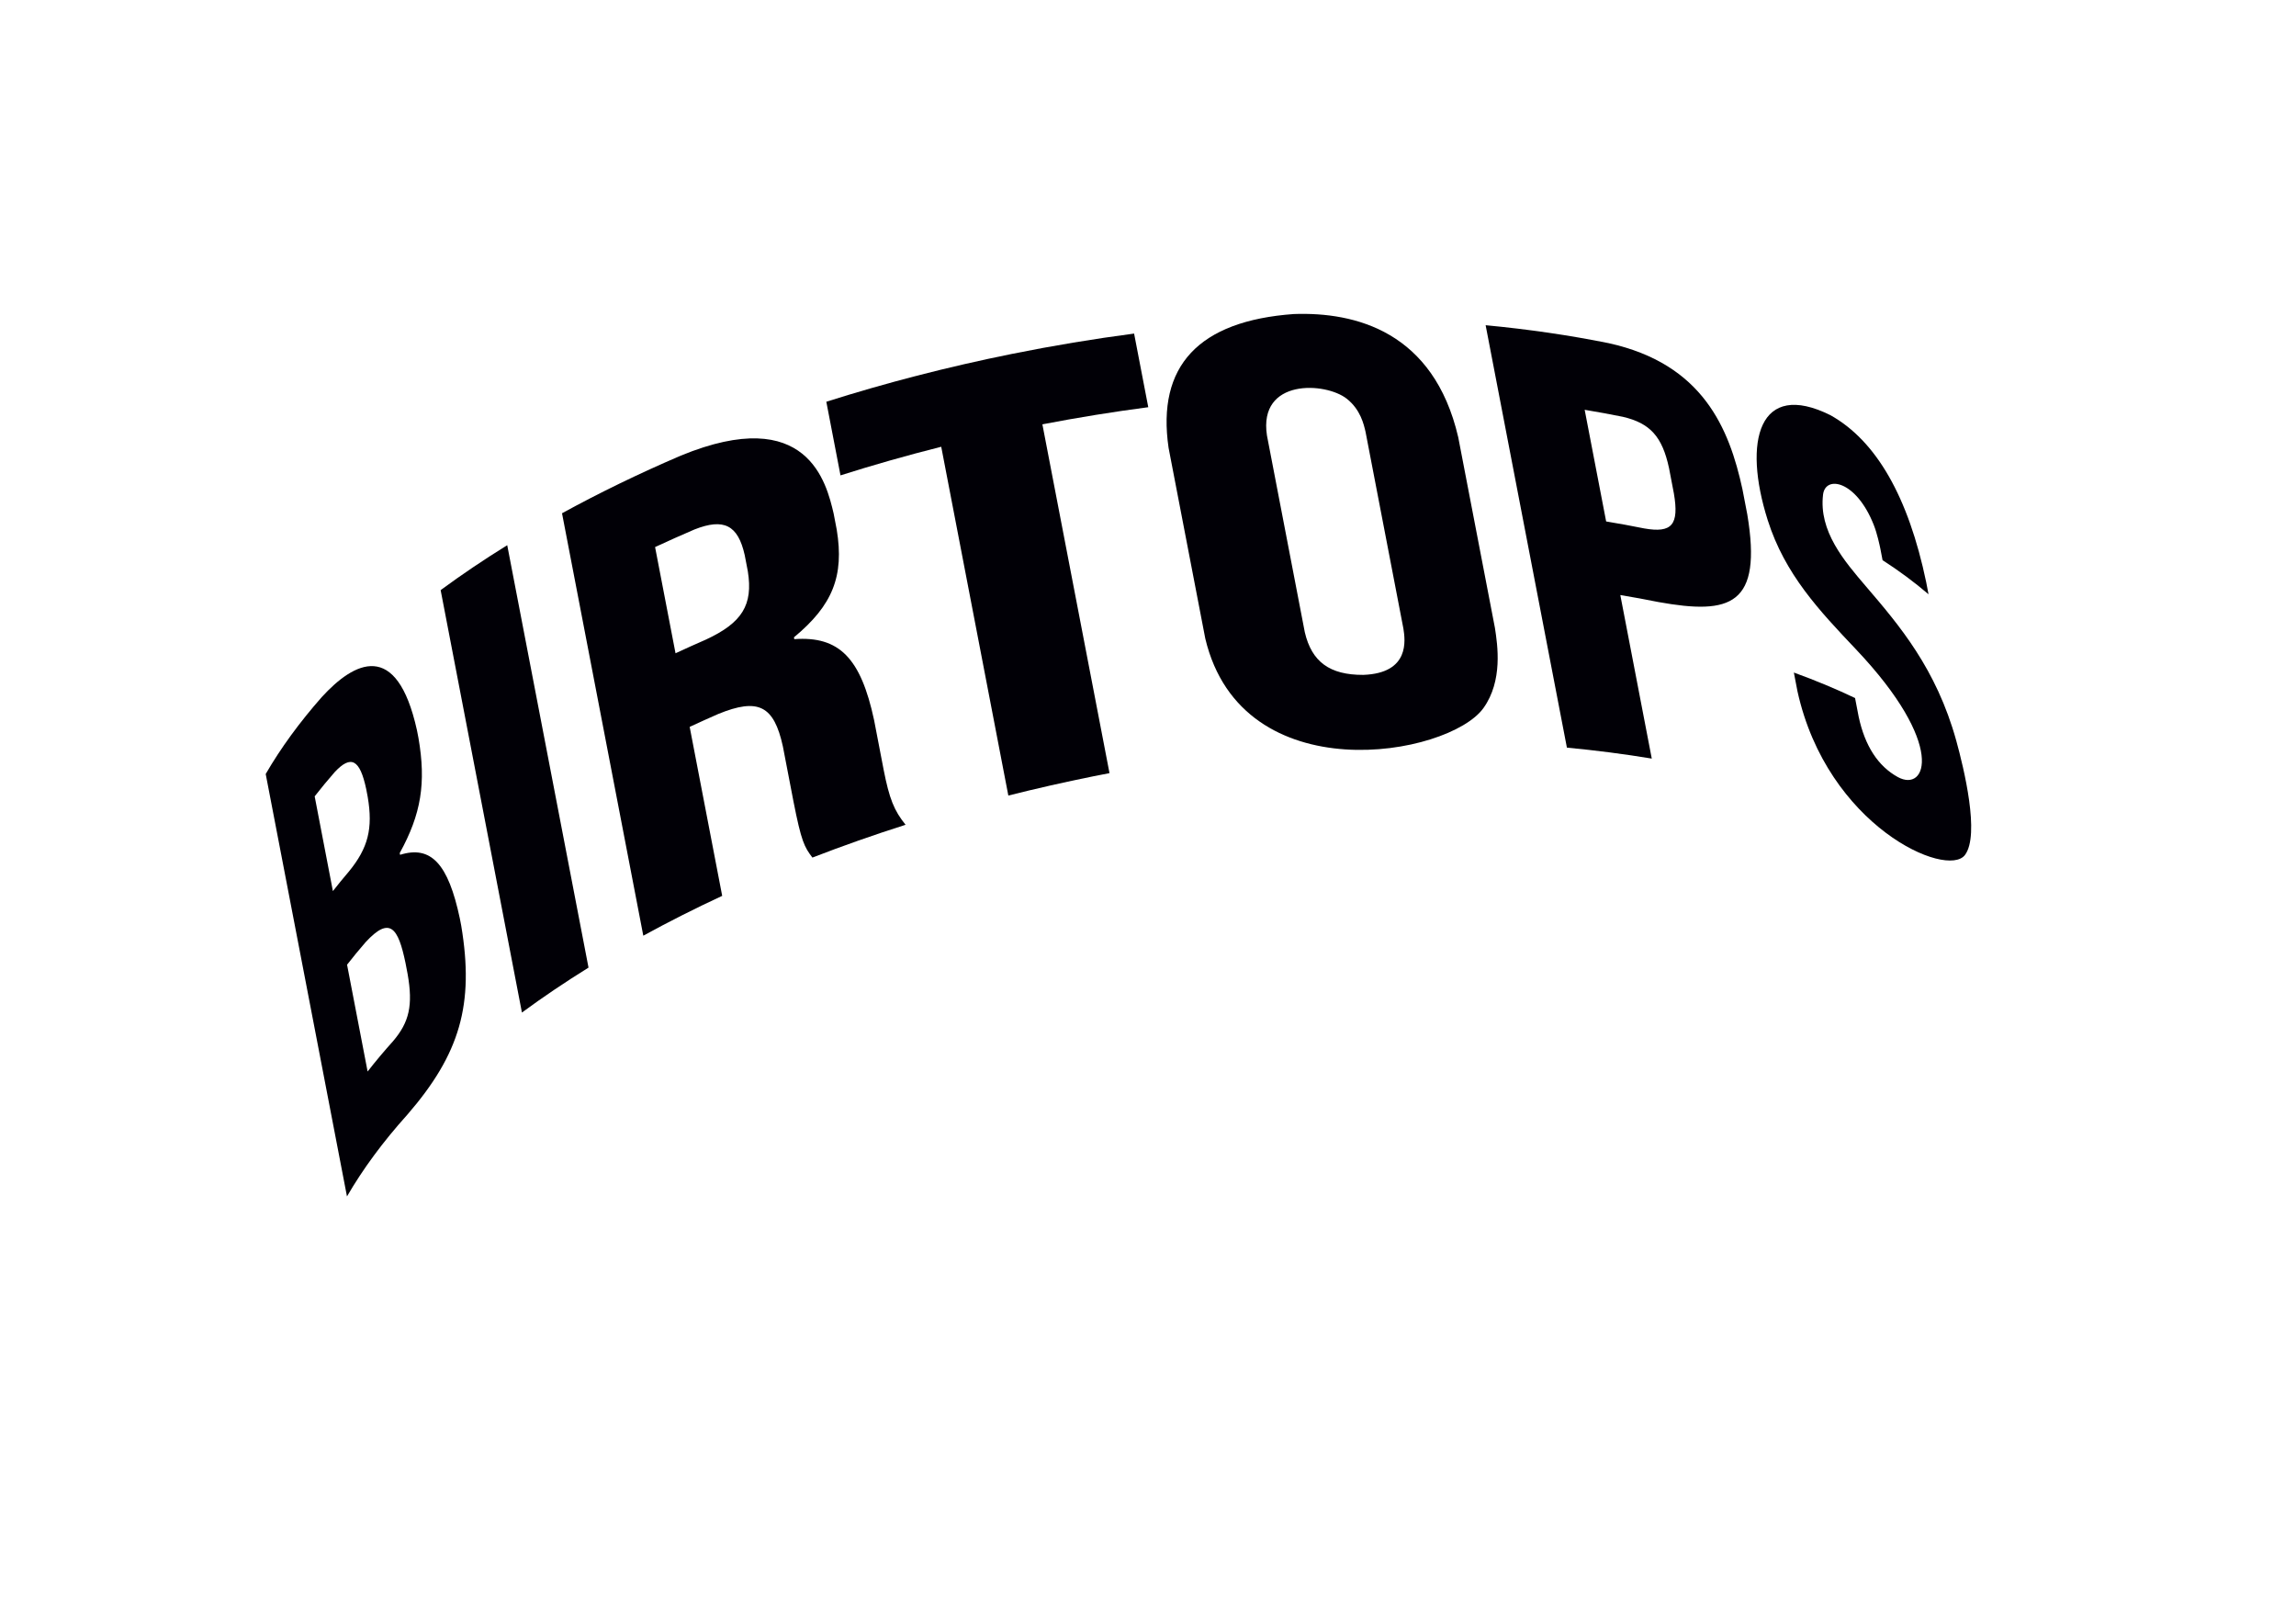
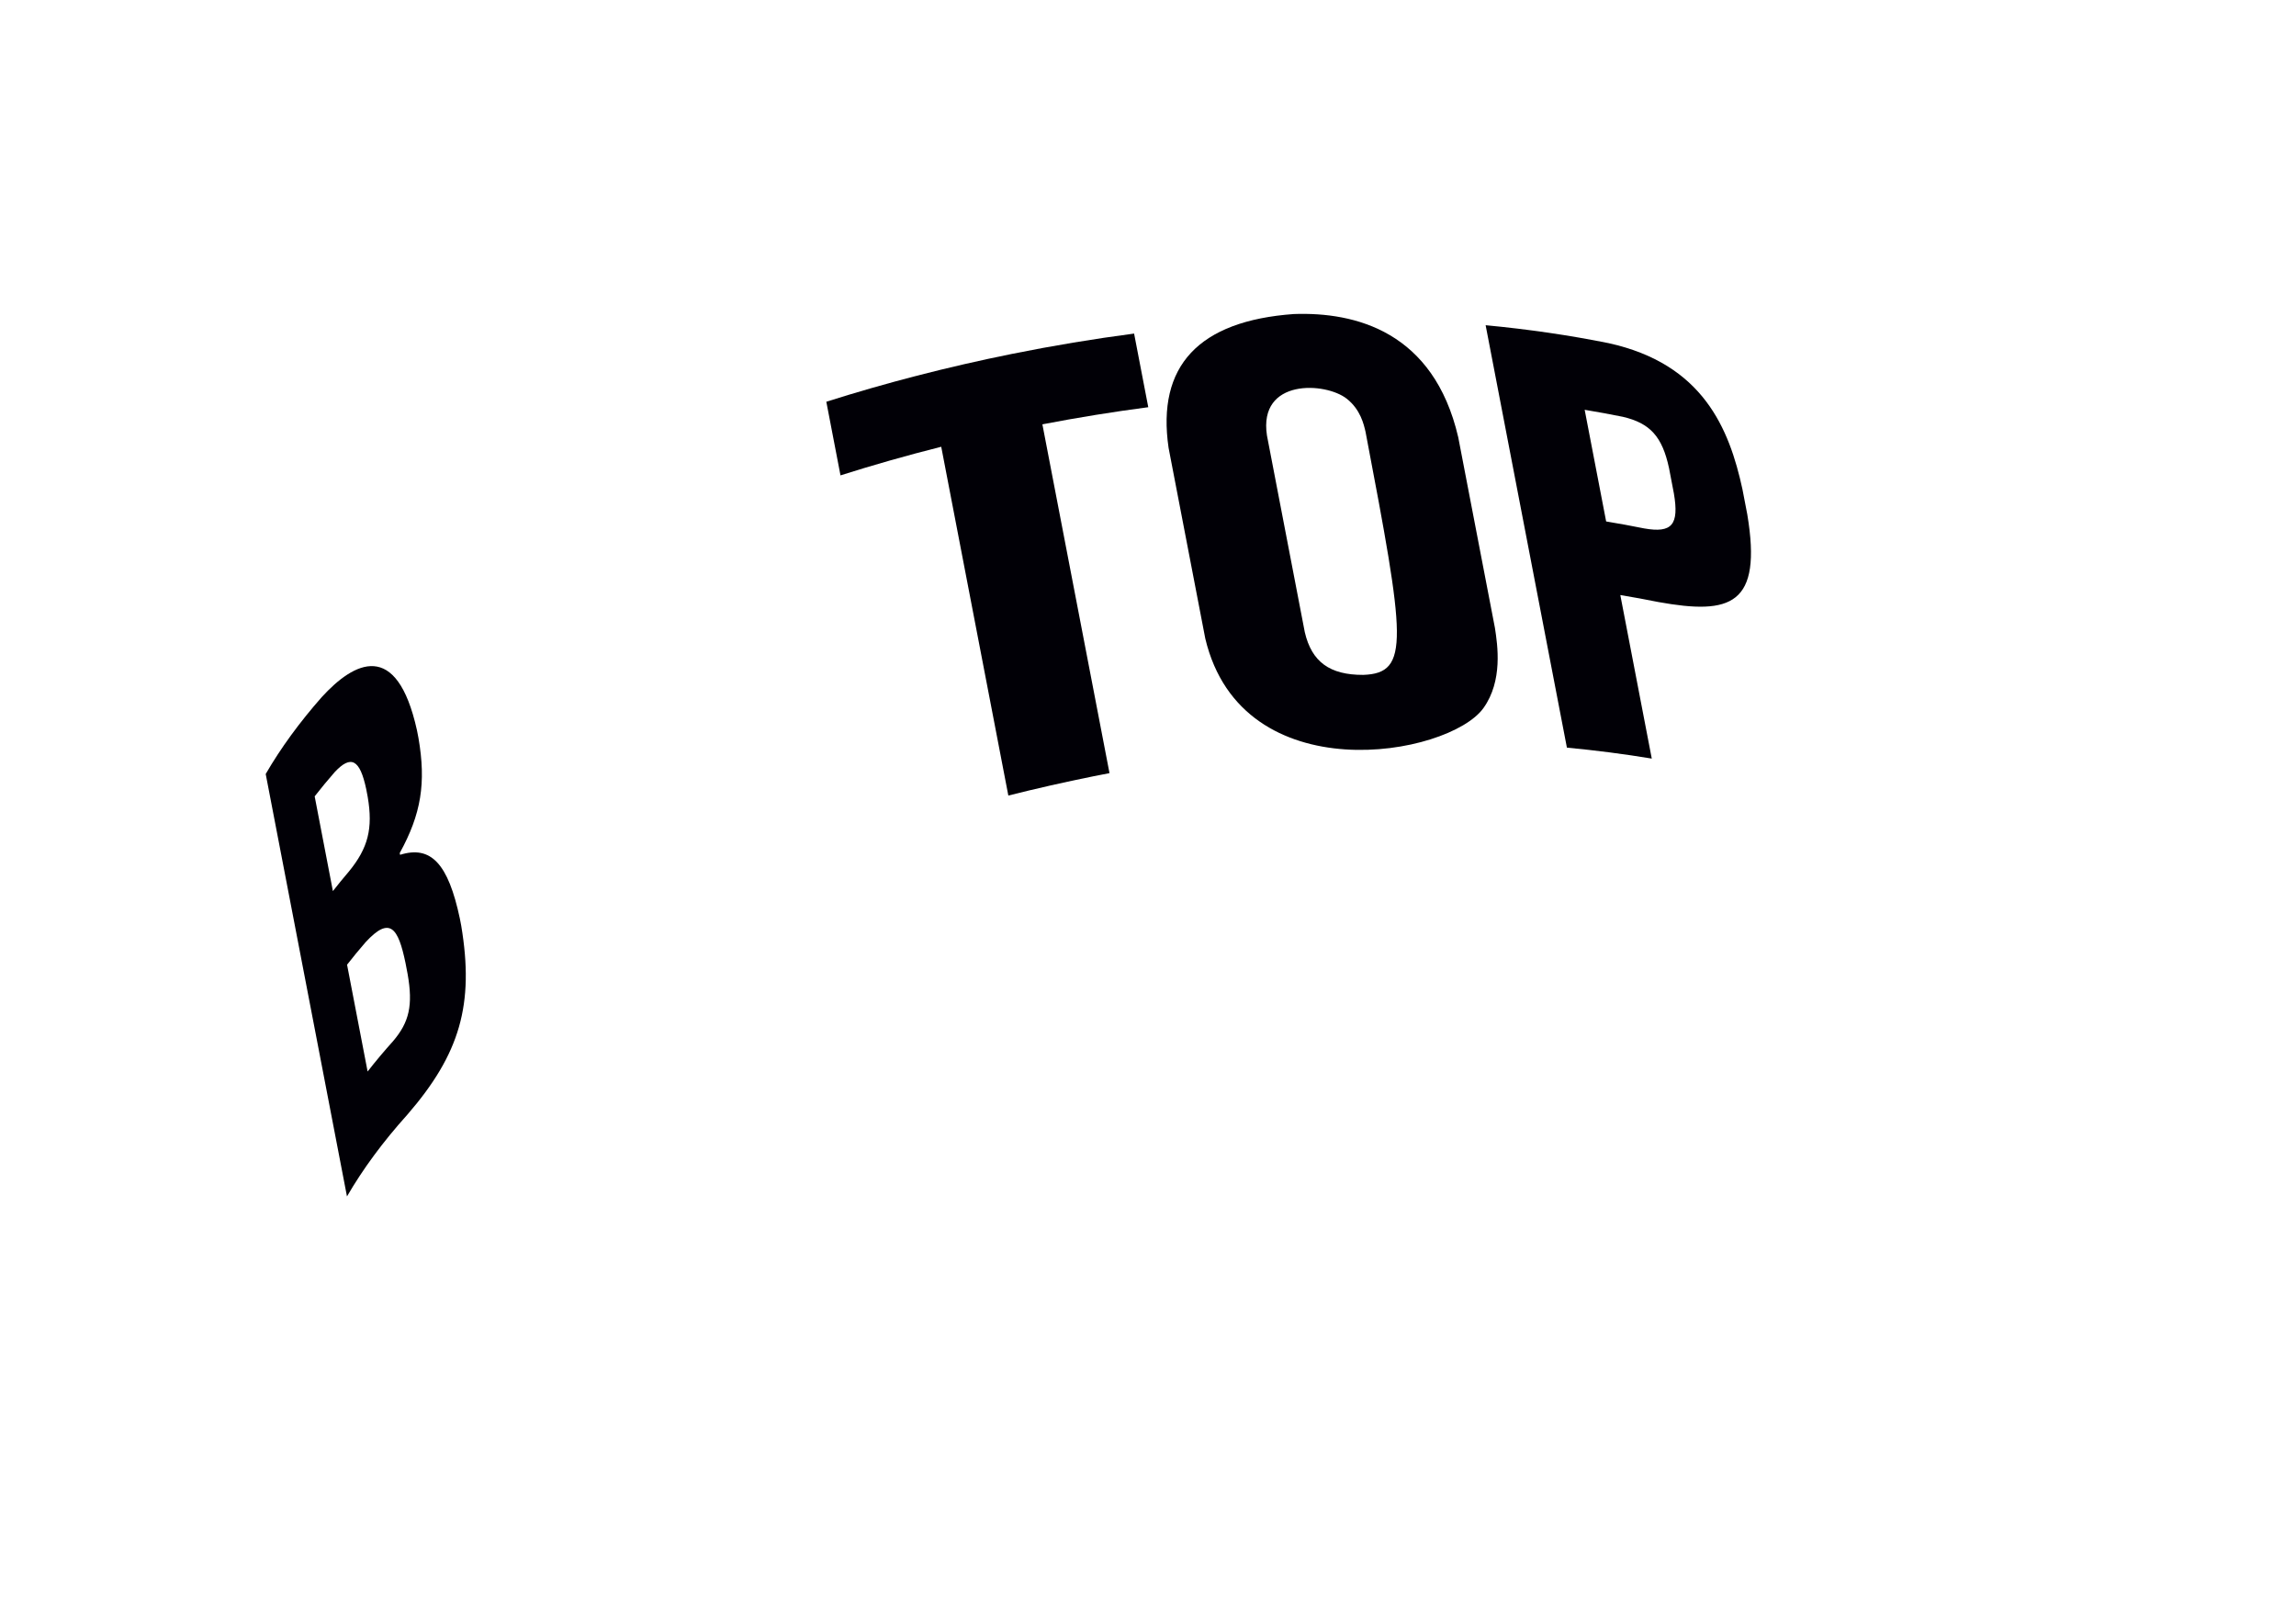
<svg xmlns="http://www.w3.org/2000/svg" width="100%" height="100%" viewBox="0 0 3508 2481" version="1.1" xml:space="preserve" style="fill-rule:evenodd;clip-rule:evenodd;stroke-linejoin:round;stroke-miterlimit:2;">
  <g transform="matrix(4.167,0,0,4.167,0,323.191)">
    <path d="M117.971,177.999C109.83,187.24 102.941,196.669 97.424,206.186L127.222,361.052C133.085,350.938 140.485,340.936 149.293,331.153C168.724,308.737 173.915,290.604 169.122,261.837L168.61,259.184C164.35,239.037 157.998,232.262 146.696,235.815L146.57,235.152C154.42,220.915 156.281,209.498 153.44,193.013L152.881,190.139C145.466,156.658 129.805,165.059 117.971,177.999ZM122.06,249.112L115.379,214.379C117.69,211.408 120.135,208.455 122.701,205.514C128.72,199.073 131.963,200.815 134.278,211.73L134.827,214.604C136.797,226.166 134.983,233.327 127.907,241.963C125.872,244.336 123.927,246.719 122.06,249.112ZM134.789,315.256L127.255,276.106C129.397,273.358 131.645,270.62 134.008,267.897C143.03,258.062 146.019,262.708 148.668,275.402L149.475,279.611C151.452,290.948 150.096,297.144 144.098,304.159C140.793,307.831 137.69,311.532 134.789,315.256" style="fill:rgb(1,0,6);fill-rule:nonzero;" />
  </g>
  <g transform="matrix(-4.165,0.131,0.131,4.165,1531.55,-125.05)">
-     <path d="M188.696,224.051C197.452,229.109 205.772,234.346 213.618,239.746L188.696,395.465C180.845,390.066 172.525,384.828 163.773,379.769L188.696,224.051Z" style="fill:rgb(1,0,6);fill-rule:nonzero;" />
-   </g>
+     </g>
  <g transform="matrix(4.167,0,0,4.167,0,-434.827)">
-     <path d="M249.669,271.365C234.301,277.947 219.729,285.023 206.071,292.513L235.871,447.372C245.112,442.307 254.765,437.432 264.8,432.769L252.877,370.823C256.319,369.222 259.803,367.652 263.333,366.103C278.015,360.101 283.783,362.996 287.053,378.005L290.928,398.135C293.827,412.884 294.906,414.824 297.874,418.736C308.914,414.463 320.315,410.448 332.038,406.714C327.819,401.514 326.088,397.176 323.992,386.521L320.503,368.377C315.616,345.54 307.683,337.487 291.235,338.661L291.11,337.994C305.321,326.234 309.577,315.543 306.802,298.547L305.655,292.58C303.063,281.555 296.179,252.262 249.669,271.365ZM247.689,343.839L240.193,304.904C244.924,302.703 249.743,300.554 254.64,298.452C265.43,294.202 270.588,296.835 273.055,307.84L274.202,313.806C276.164,326.109 272.133,332.659 258.807,338.834C255.047,340.47 251.344,342.14 247.689,343.839" style="fill:rgb(1,0,6);fill-rule:nonzero;" />
-   </g>
+     </g>
  <g transform="matrix(4.167,0,0,4.167,0,-755.702)">
    <path d="M415.831,303.641C401.081,305.576 386.136,308.053 371.069,311.089C347.419,315.855 324.644,321.764 302.979,328.632L308.174,355.626C320.159,351.824 332.487,348.319 345.112,345.137L369.717,473.003C379.913,470.438 390.303,468.08 400.873,465.947C402.856,465.551 404.832,465.161 406.809,464.779L382.203,336.914C395.261,334.405 408.216,332.315 421.025,330.635L415.831,303.641Z" style="fill:rgb(1,0,6);fill-rule:nonzero;" />
  </g>
  <g transform="matrix(4.167,0,0,4.167,0,-792.537)">
-     <path d="M474.401,305.318C439.516,307.831 424.065,324.342 428.476,354.392L441.932,424.297C455.45,480.97 531.225,467.467 543.915,449.783C551.091,439.775 549.098,426.701 548.138,420.421L534.683,350.513C525.677,311.701 496.931,304.515 474.401,305.318ZM499.857,437.605C487.558,437.652 480.946,432.822 478.416,421.944L464.54,349.824C461.338,328.837 486.062,330.24 493.812,336.374C498.809,340.332 500.039,345.667 500.696,348.53L514.573,420.651C515.2,424.693 517.098,436.985 499.857,437.605" style="fill:rgb(1,0,6);fill-rule:nonzero;" />
+     <path d="M474.401,305.318C439.516,307.831 424.065,324.342 428.476,354.392L441.932,424.297C455.45,480.97 531.225,467.467 543.915,449.783C551.091,439.775 549.098,426.701 548.138,420.421L534.683,350.513C525.677,311.701 496.931,304.515 474.401,305.318ZM499.857,437.605C487.558,437.652 480.946,432.822 478.416,421.944L464.54,349.824C461.338,328.837 486.062,330.24 493.812,336.374C498.809,340.332 500.039,345.667 500.696,348.53C515.2,424.693 517.098,436.985 499.857,437.605" style="fill:rgb(1,0,6);fill-rule:nonzero;" />
  </g>
  <g transform="matrix(4.167,0,0,4.167,0,-824.943)">
    <path d="M589.828,323.774C575.523,320.886 560.441,318.68 544.722,317.193L574.522,472.052C585.203,473.065 595.591,474.405 605.641,476.069L594.105,416.114C598.846,416.896 603.507,417.757 608.092,418.681C634.585,423.447 646.214,419.859 640.666,386.576L638.877,377.282C634.043,355.097 624.436,331.394 589.828,323.774ZM588.91,389.131L581.036,348.202C585.776,348.986 590.439,349.84 595.023,350.768C605.046,353.11 609.48,358.029 611.962,369.564L613.744,378.852C615.706,390.356 613.067,393.476 602.898,391.697C598.314,390.769 593.651,389.914 588.91,389.131" style="fill:rgb(1,0,6);fill-rule:nonzero;" />
  </g>
  <g transform="matrix(4.167,0,0,4.167,0,-557.817)">
-     <path d="M671.121,286.059C644.971,273.078 638.912,295.436 648.152,324.547C654.457,344.422 667.1,357.758 680.482,371.88C713.682,406.904 706.329,424.496 695.85,418.732C688.612,414.754 683.789,407.312 681.499,396.615L680.179,389.763C673.108,386.394 665.613,383.275 657.738,380.422L659.058,387.28C669.995,436.783 713.942,456.073 720.492,447.28C725.999,439.881 720.09,415.557 717.296,405.439C709.974,378.973 696.32,363.025 684.274,348.954C676.096,339.4 666.828,328.573 668.445,315.17C669.311,308.005 680.587,309.992 687.016,326.258C688.305,329.512 689.165,333.652 689.452,335.02L690.261,339.223C696.347,343.149 701.979,347.322 707.111,351.723L706.261,347.296C699.741,316.02 687.919,295.416 671.121,286.059" style="fill:rgb(1,0,6);fill-rule:nonzero;" />
-   </g>
+     </g>
</svg>